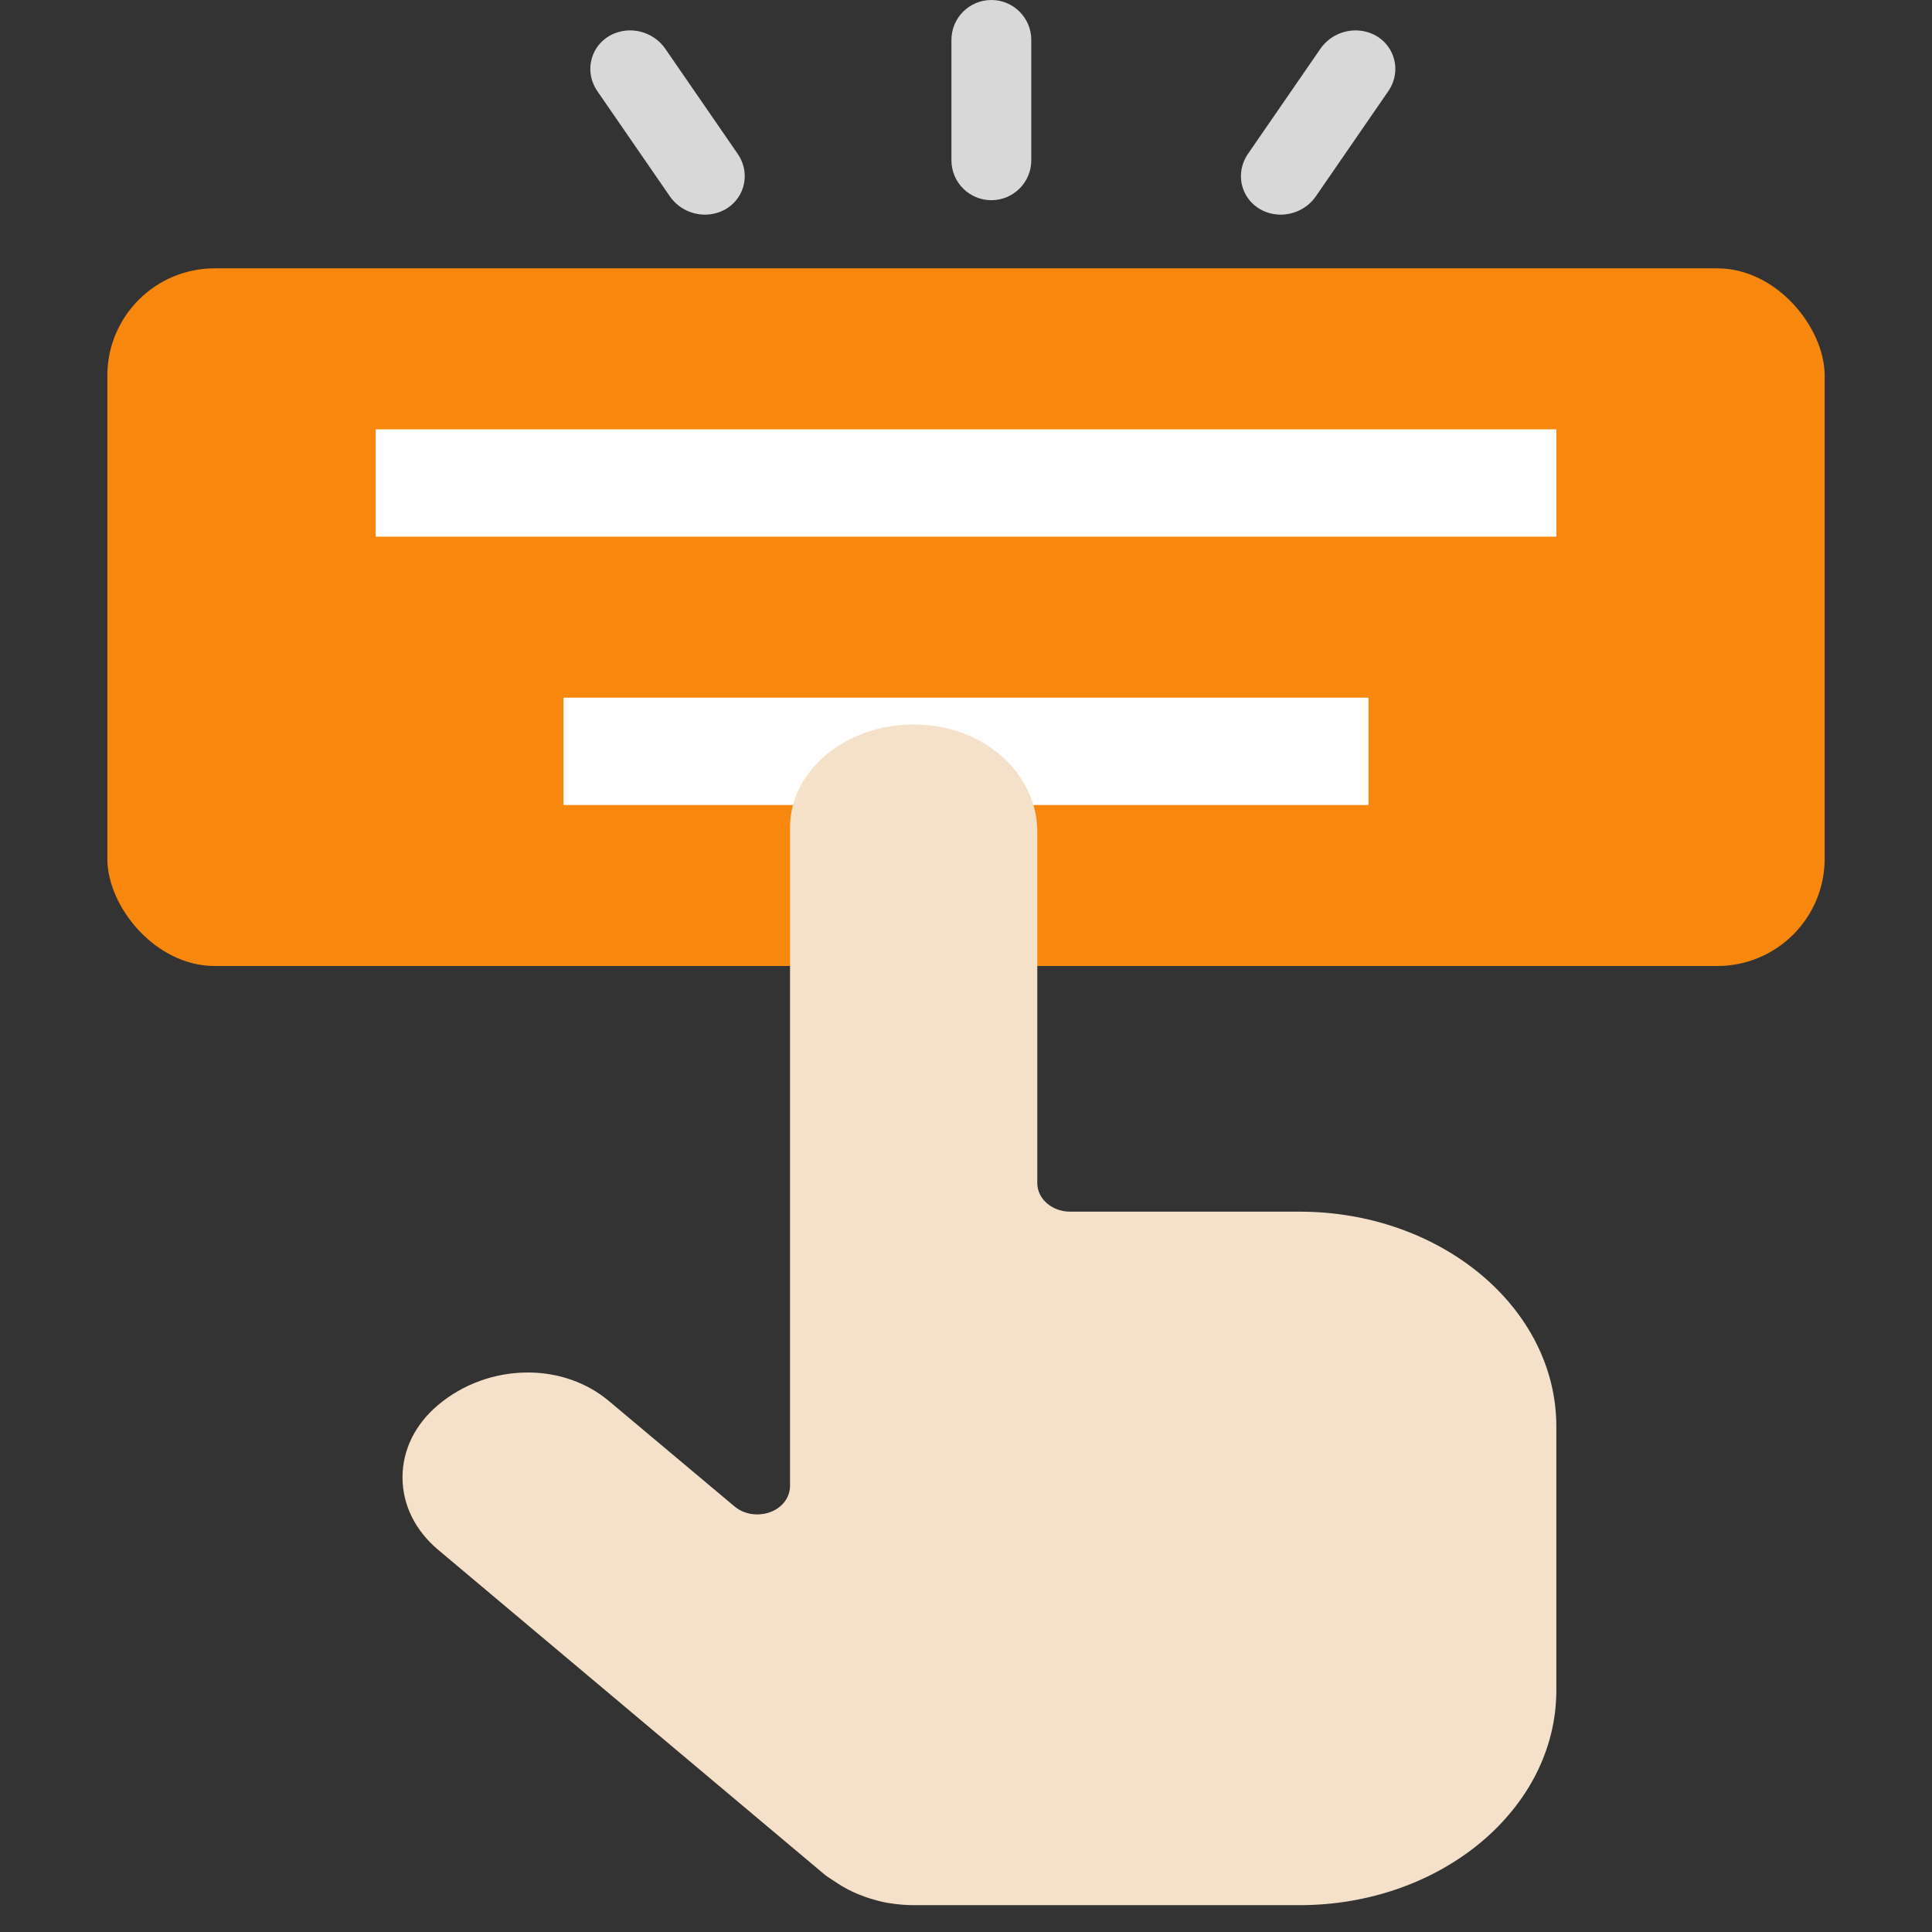
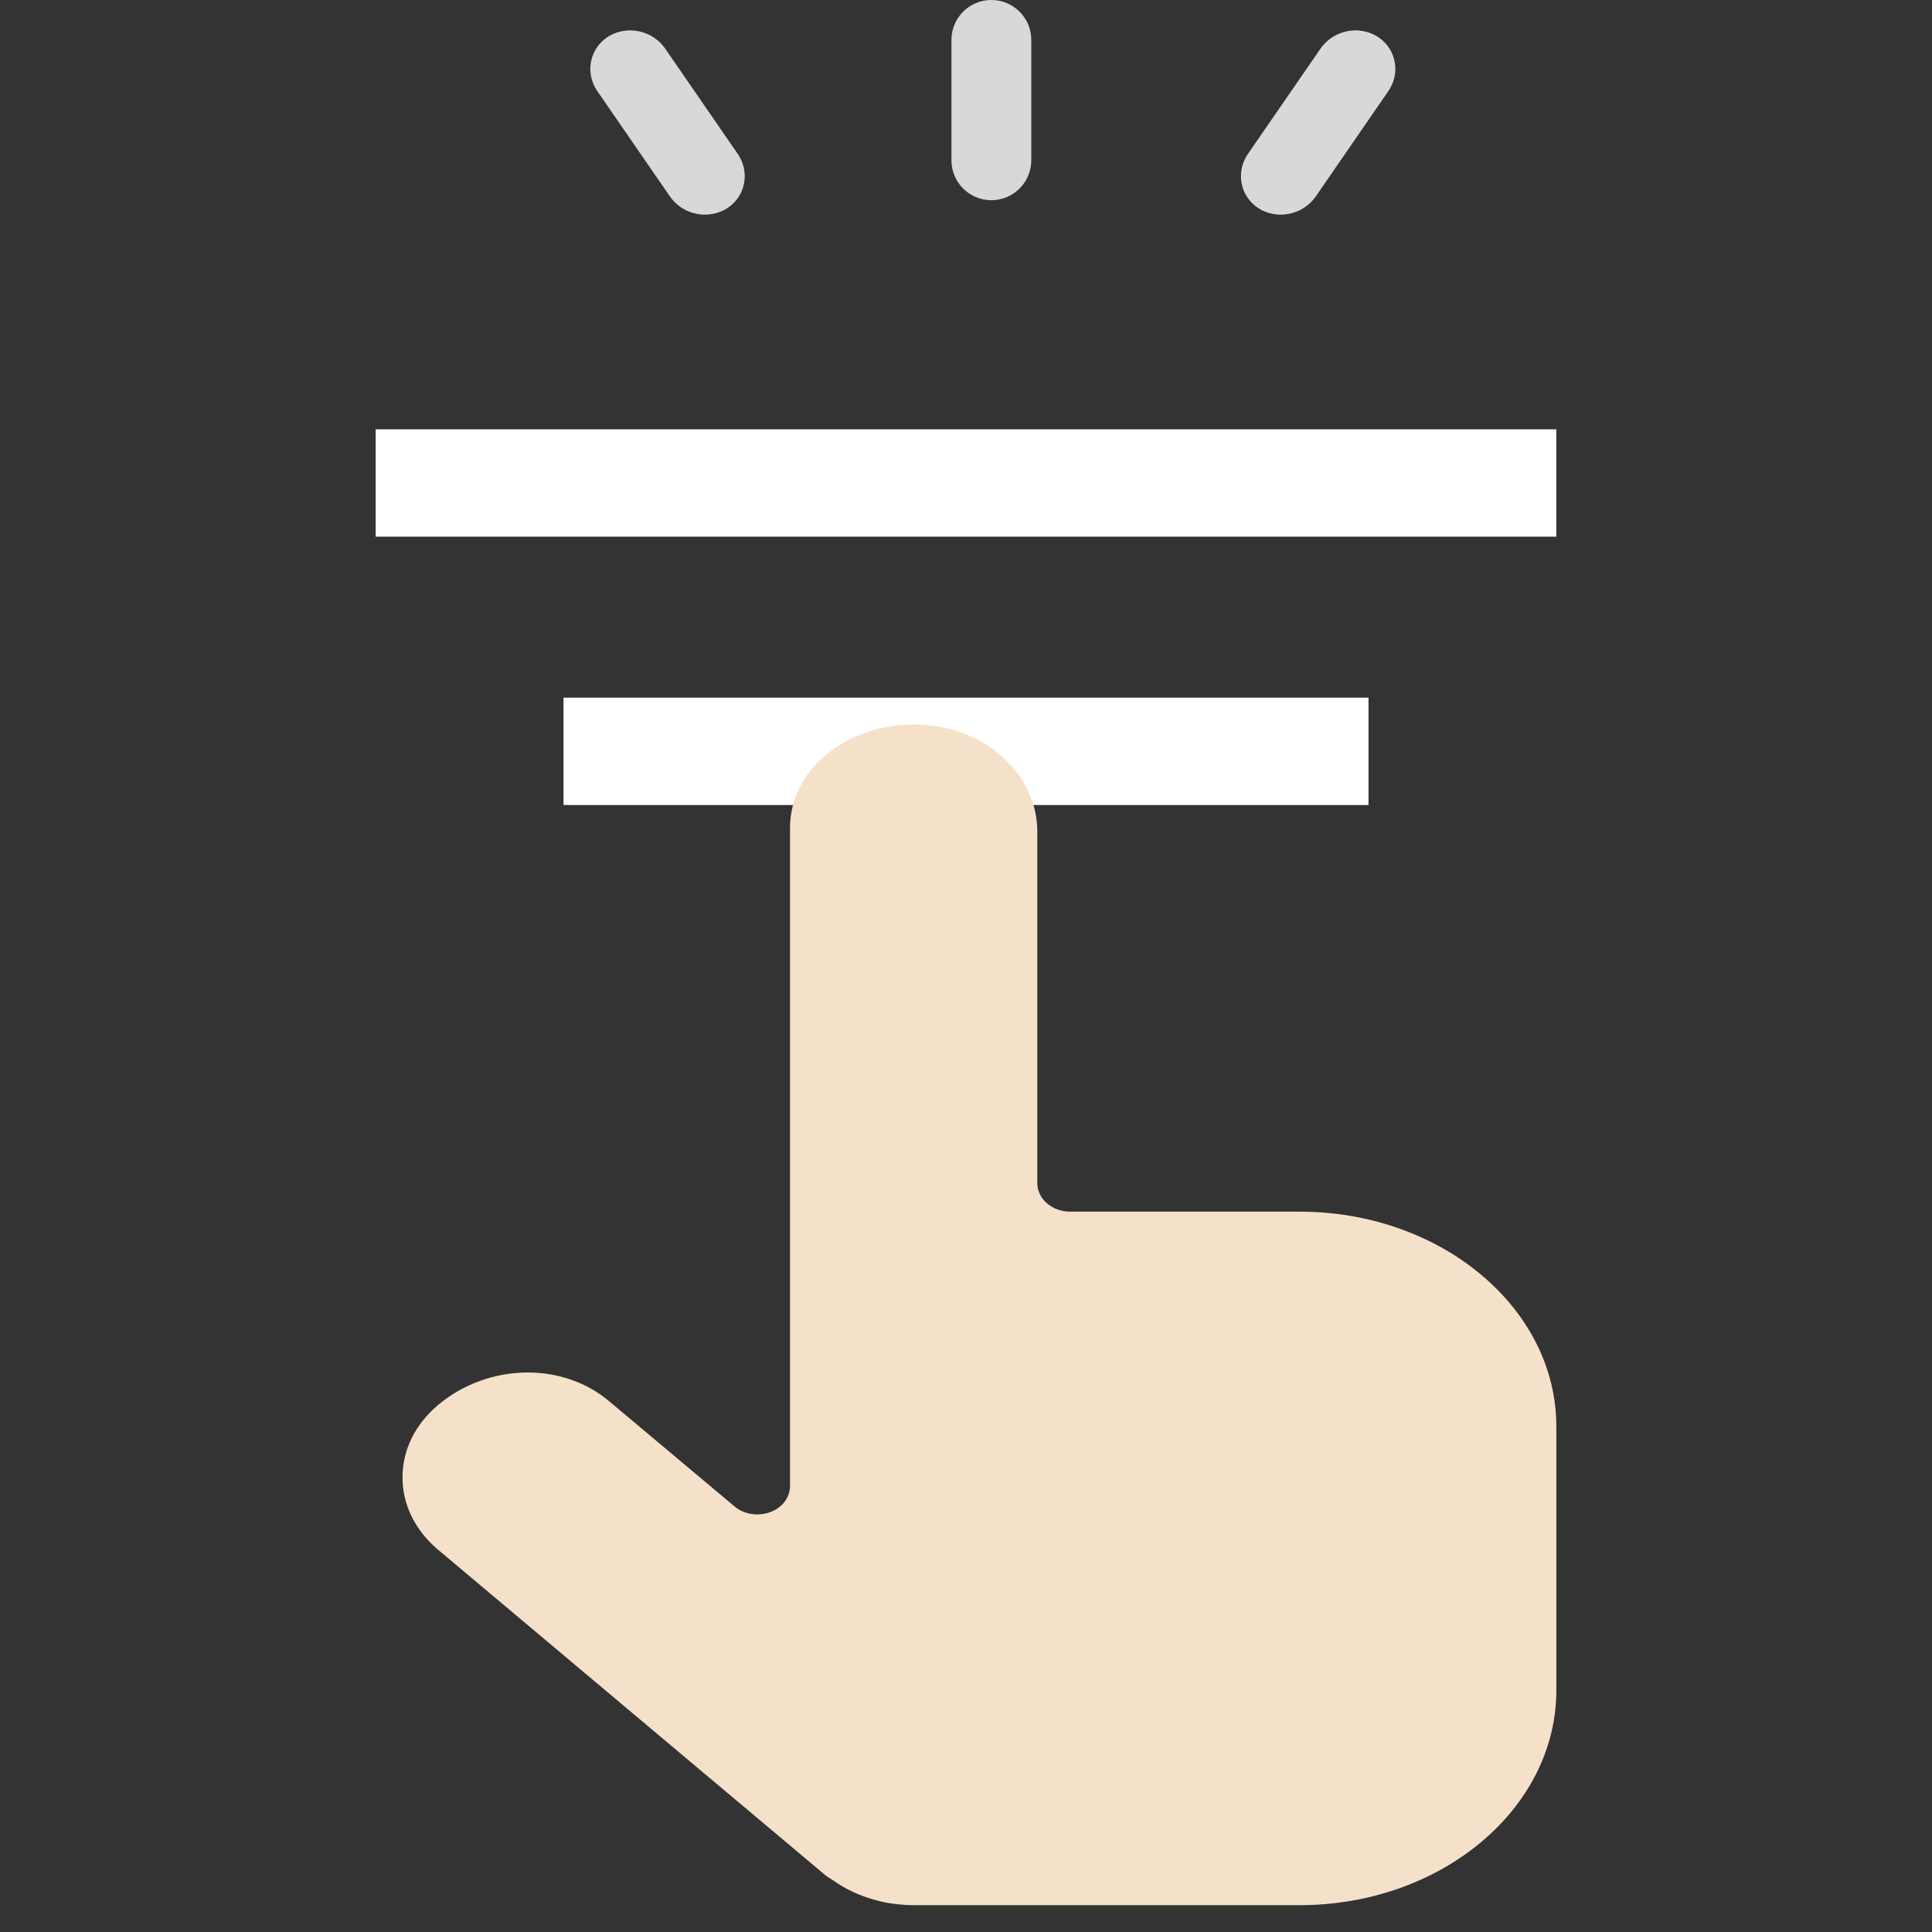
<svg xmlns="http://www.w3.org/2000/svg" width="72" height="72" viewBox="0 0 72 72" fill="none">
  <rect x="0" y="0" width="72" height="72" fill="#333333" stroke="none" />
-   <rect x="4" y="10" width="64" height="26" rx="4" fill="#F7880D" />
  <path fill-rule="evenodd" clip-rule="evenodd" d="M14 20H58V16H14V20Z" fill="white" />
  <path fill-rule="evenodd" clip-rule="evenodd" d="M21 30H51V26H21V30Z" fill="white" />
  <path fill-rule="evenodd" clip-rule="evenodd" d="M34.031 71C33.747 70.997 33.494 70.977 33.227 70.937L33.042 70.908C32.848 70.873 32.656 70.822 32.469 70.765C32.305 70.717 32.151 70.658 31.995 70.596C31.917 70.563 31.835 70.529 31.756 70.49C31.536 70.387 31.328 70.267 31.115 70.121L30.945 70.01C30.876 69.965 30.805 69.921 30.742 69.869L16.329 57.757C15.472 57.037 15 56.078 15 55.057C15 54.036 15.472 53.078 16.329 52.358C17.256 51.579 18.445 51.149 19.676 51.149C20.805 51.149 21.874 51.526 22.688 52.209L27.372 56.139C27.601 56.333 27.901 56.438 28.214 56.438C28.902 56.438 29.442 55.971 29.442 55.374V30.836C29.442 28.721 31.509 27 34.049 27C34.256 27 34.464 27.012 34.675 27.035C36.945 27.288 38.657 28.99 38.657 30.994V44.093C38.657 44.678 39.206 45.155 39.879 45.155H48.431C53.707 45.155 58 48.746 58 53.16V62.995C58 67.409 53.707 71 48.431 71H34.031Z" fill="#F5E1C9" />
  <mask id="mask0_452_5963" style="mask-type:alpha" maskUnits="userSpaceOnUse" x="15" y="27" width="43" height="44">
    <path fill-rule="evenodd" clip-rule="evenodd" d="M34.031 71C33.747 70.997 33.494 70.977 33.227 70.937L33.042 70.908C32.848 70.873 32.656 70.822 32.469 70.765C32.305 70.717 32.151 70.658 31.995 70.596C31.917 70.563 31.835 70.529 31.756 70.49C31.536 70.387 31.328 70.267 31.115 70.121L30.945 70.01C30.876 69.965 30.805 69.921 30.742 69.869L16.329 57.757C15.472 57.037 15 56.078 15 55.057C15 54.036 15.472 53.078 16.329 52.358C17.256 51.579 18.445 51.149 19.676 51.149C20.805 51.149 21.874 51.526 22.688 52.209L27.372 56.139C27.601 56.333 27.901 56.438 28.214 56.438C28.902 56.438 29.442 55.971 29.442 55.374V30.836C29.442 28.721 31.509 27 34.049 27C34.256 27 34.464 27.012 34.675 27.035C36.945 27.288 38.657 28.99 38.657 30.994V44.093C38.657 44.678 39.206 45.155 39.879 45.155H48.431C53.707 45.155 58 48.746 58 53.16V62.995C58 67.409 53.707 71 48.431 71H34.031Z" fill="white" />
  </mask>
  <g mask="url(#mask0_452_5963)">
</g>
  <path fill-rule="evenodd" clip-rule="evenodd" d="M35.457 1.488C35.457 0.666 36.123 0 36.945 0C37.767 0 38.433 0.666 38.433 1.488V5.973C38.433 6.795 37.767 7.461 36.945 7.461C36.123 7.461 35.457 6.795 35.457 5.973V1.488ZM49.207 1.818C49.59 1.262 50.3 1.007 50.948 1.193C51.913 1.471 52.306 2.573 51.735 3.402L49.039 7.315C48.656 7.871 47.946 8.125 47.298 7.939C46.333 7.661 45.941 6.559 46.511 5.73L49.207 1.818ZM23.052 1.193C22.087 1.471 21.694 2.573 22.265 3.402L24.961 7.314C25.344 7.87 26.054 8.125 26.702 7.939C27.667 7.661 28.06 6.559 27.489 5.73L24.793 1.817C24.41 1.261 23.7 1.007 23.052 1.193Z" fill="#D8D8D8" />
</svg>